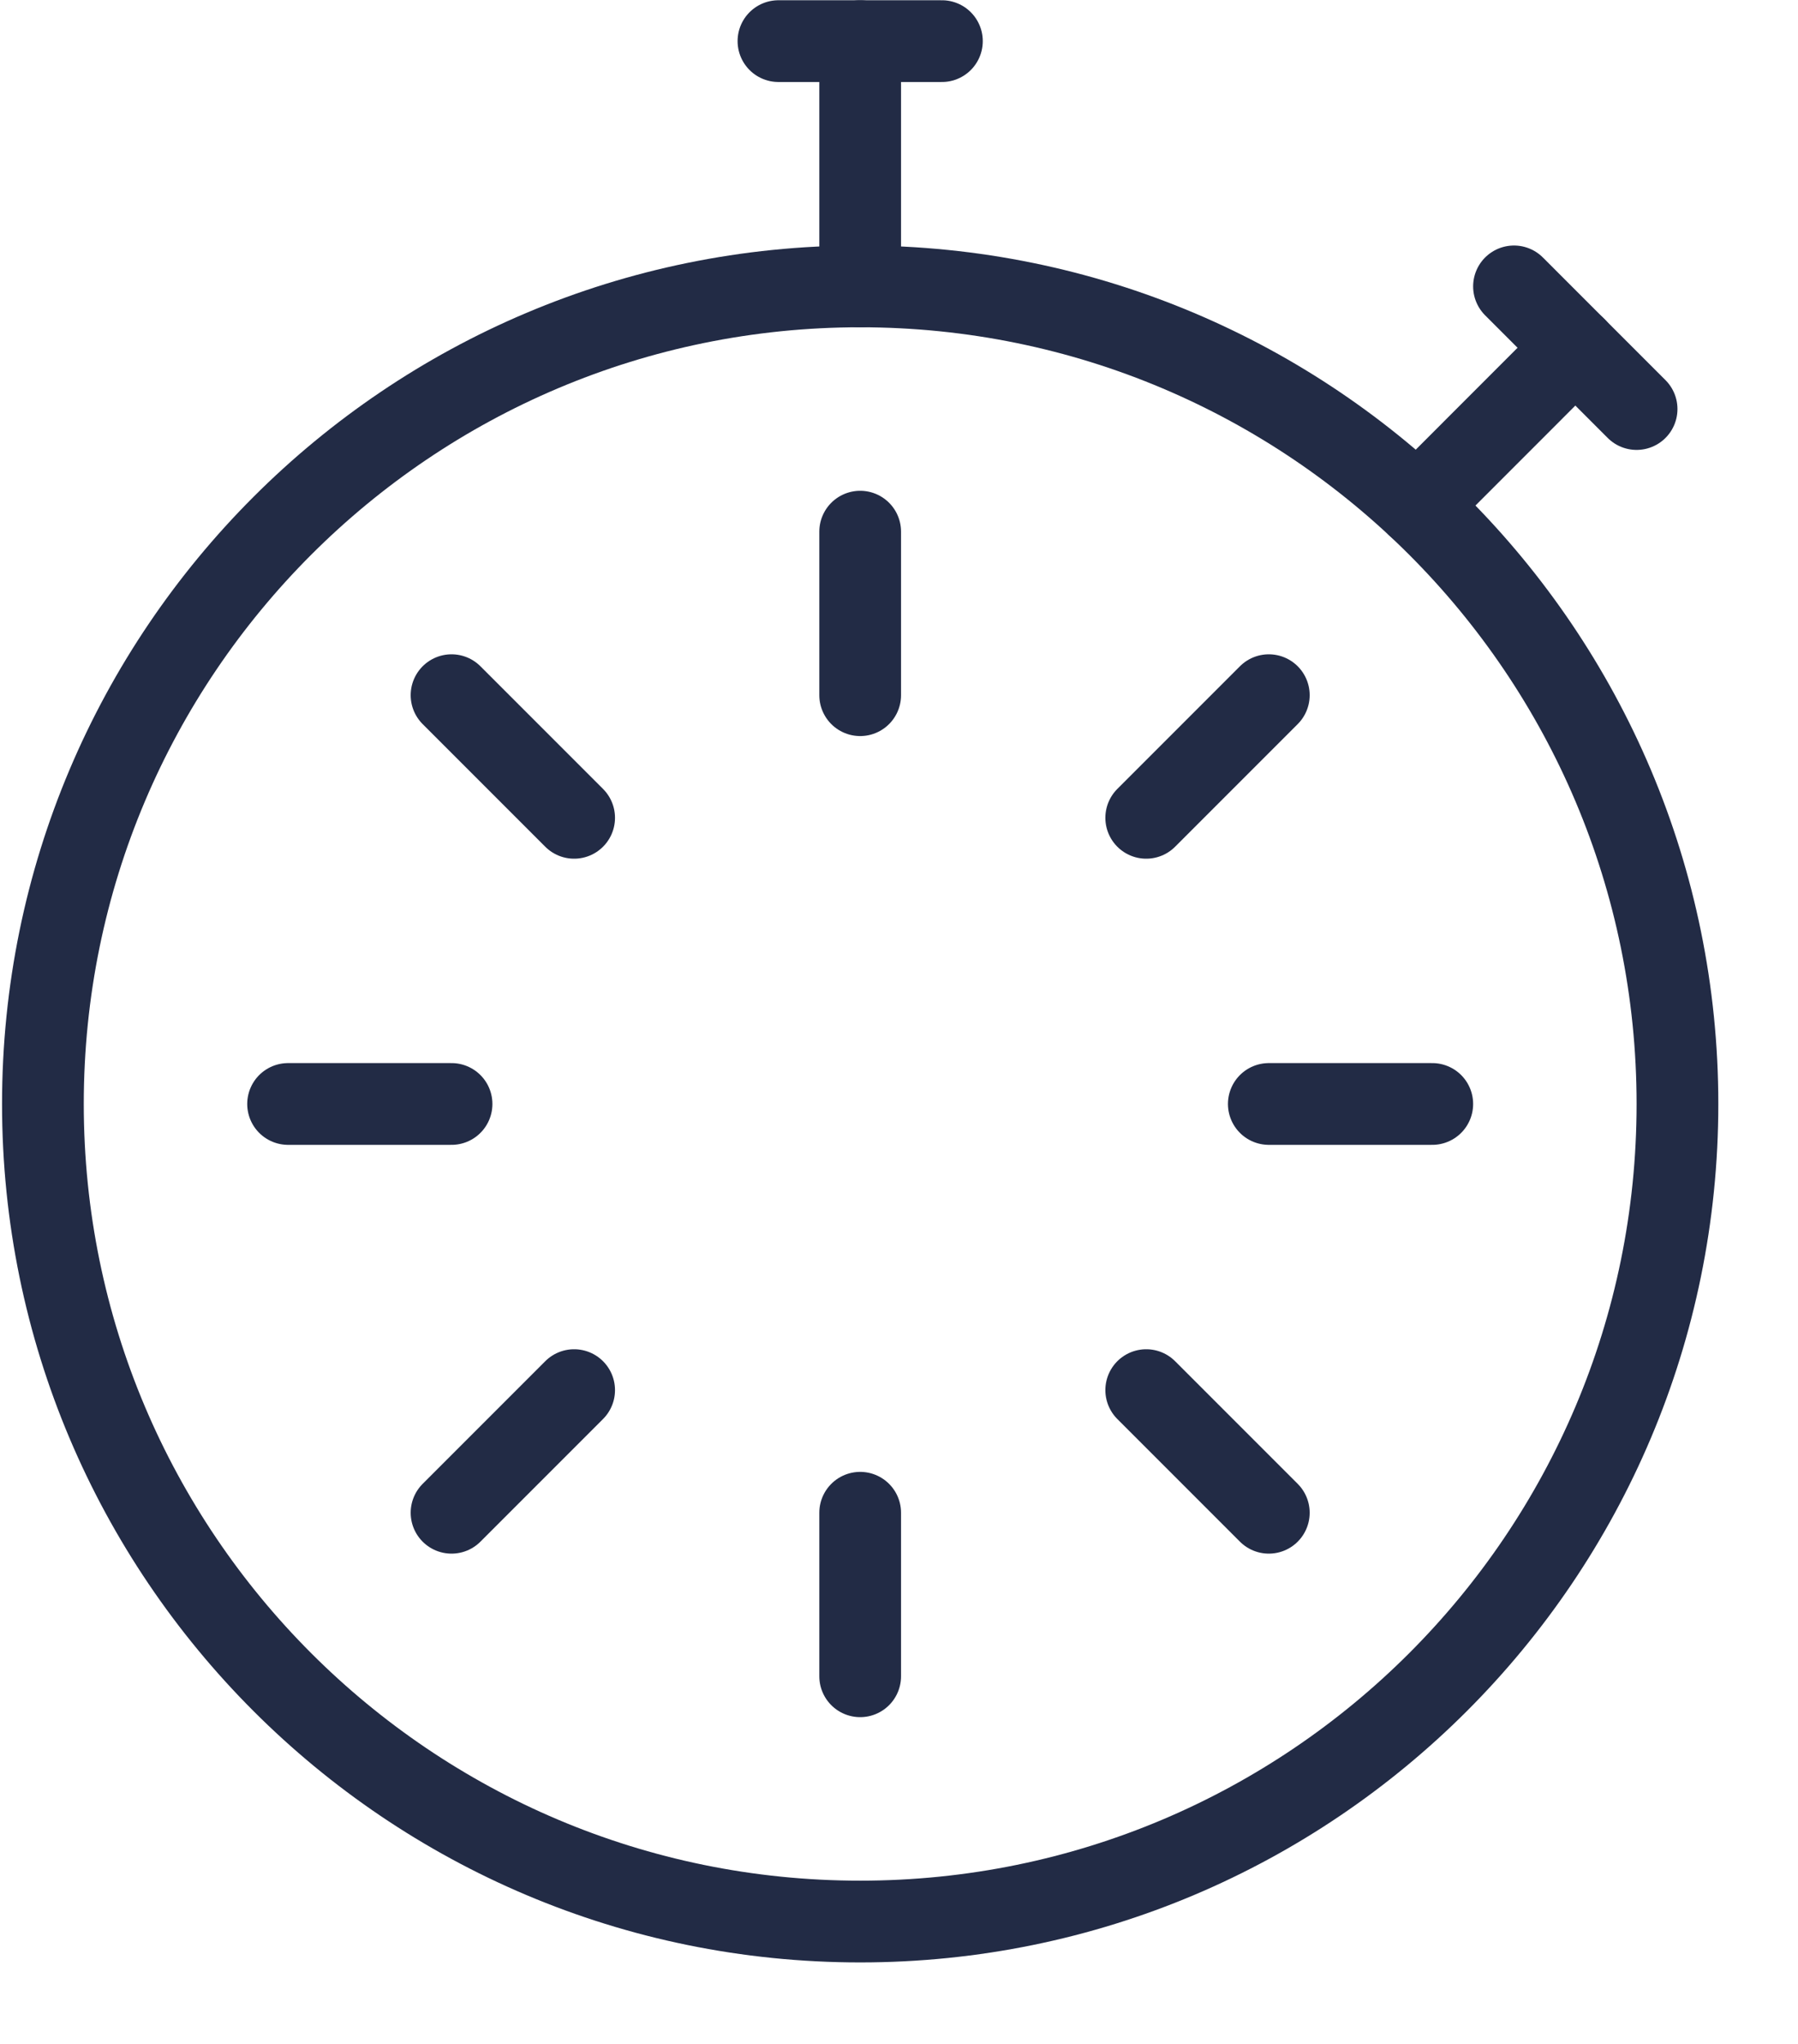
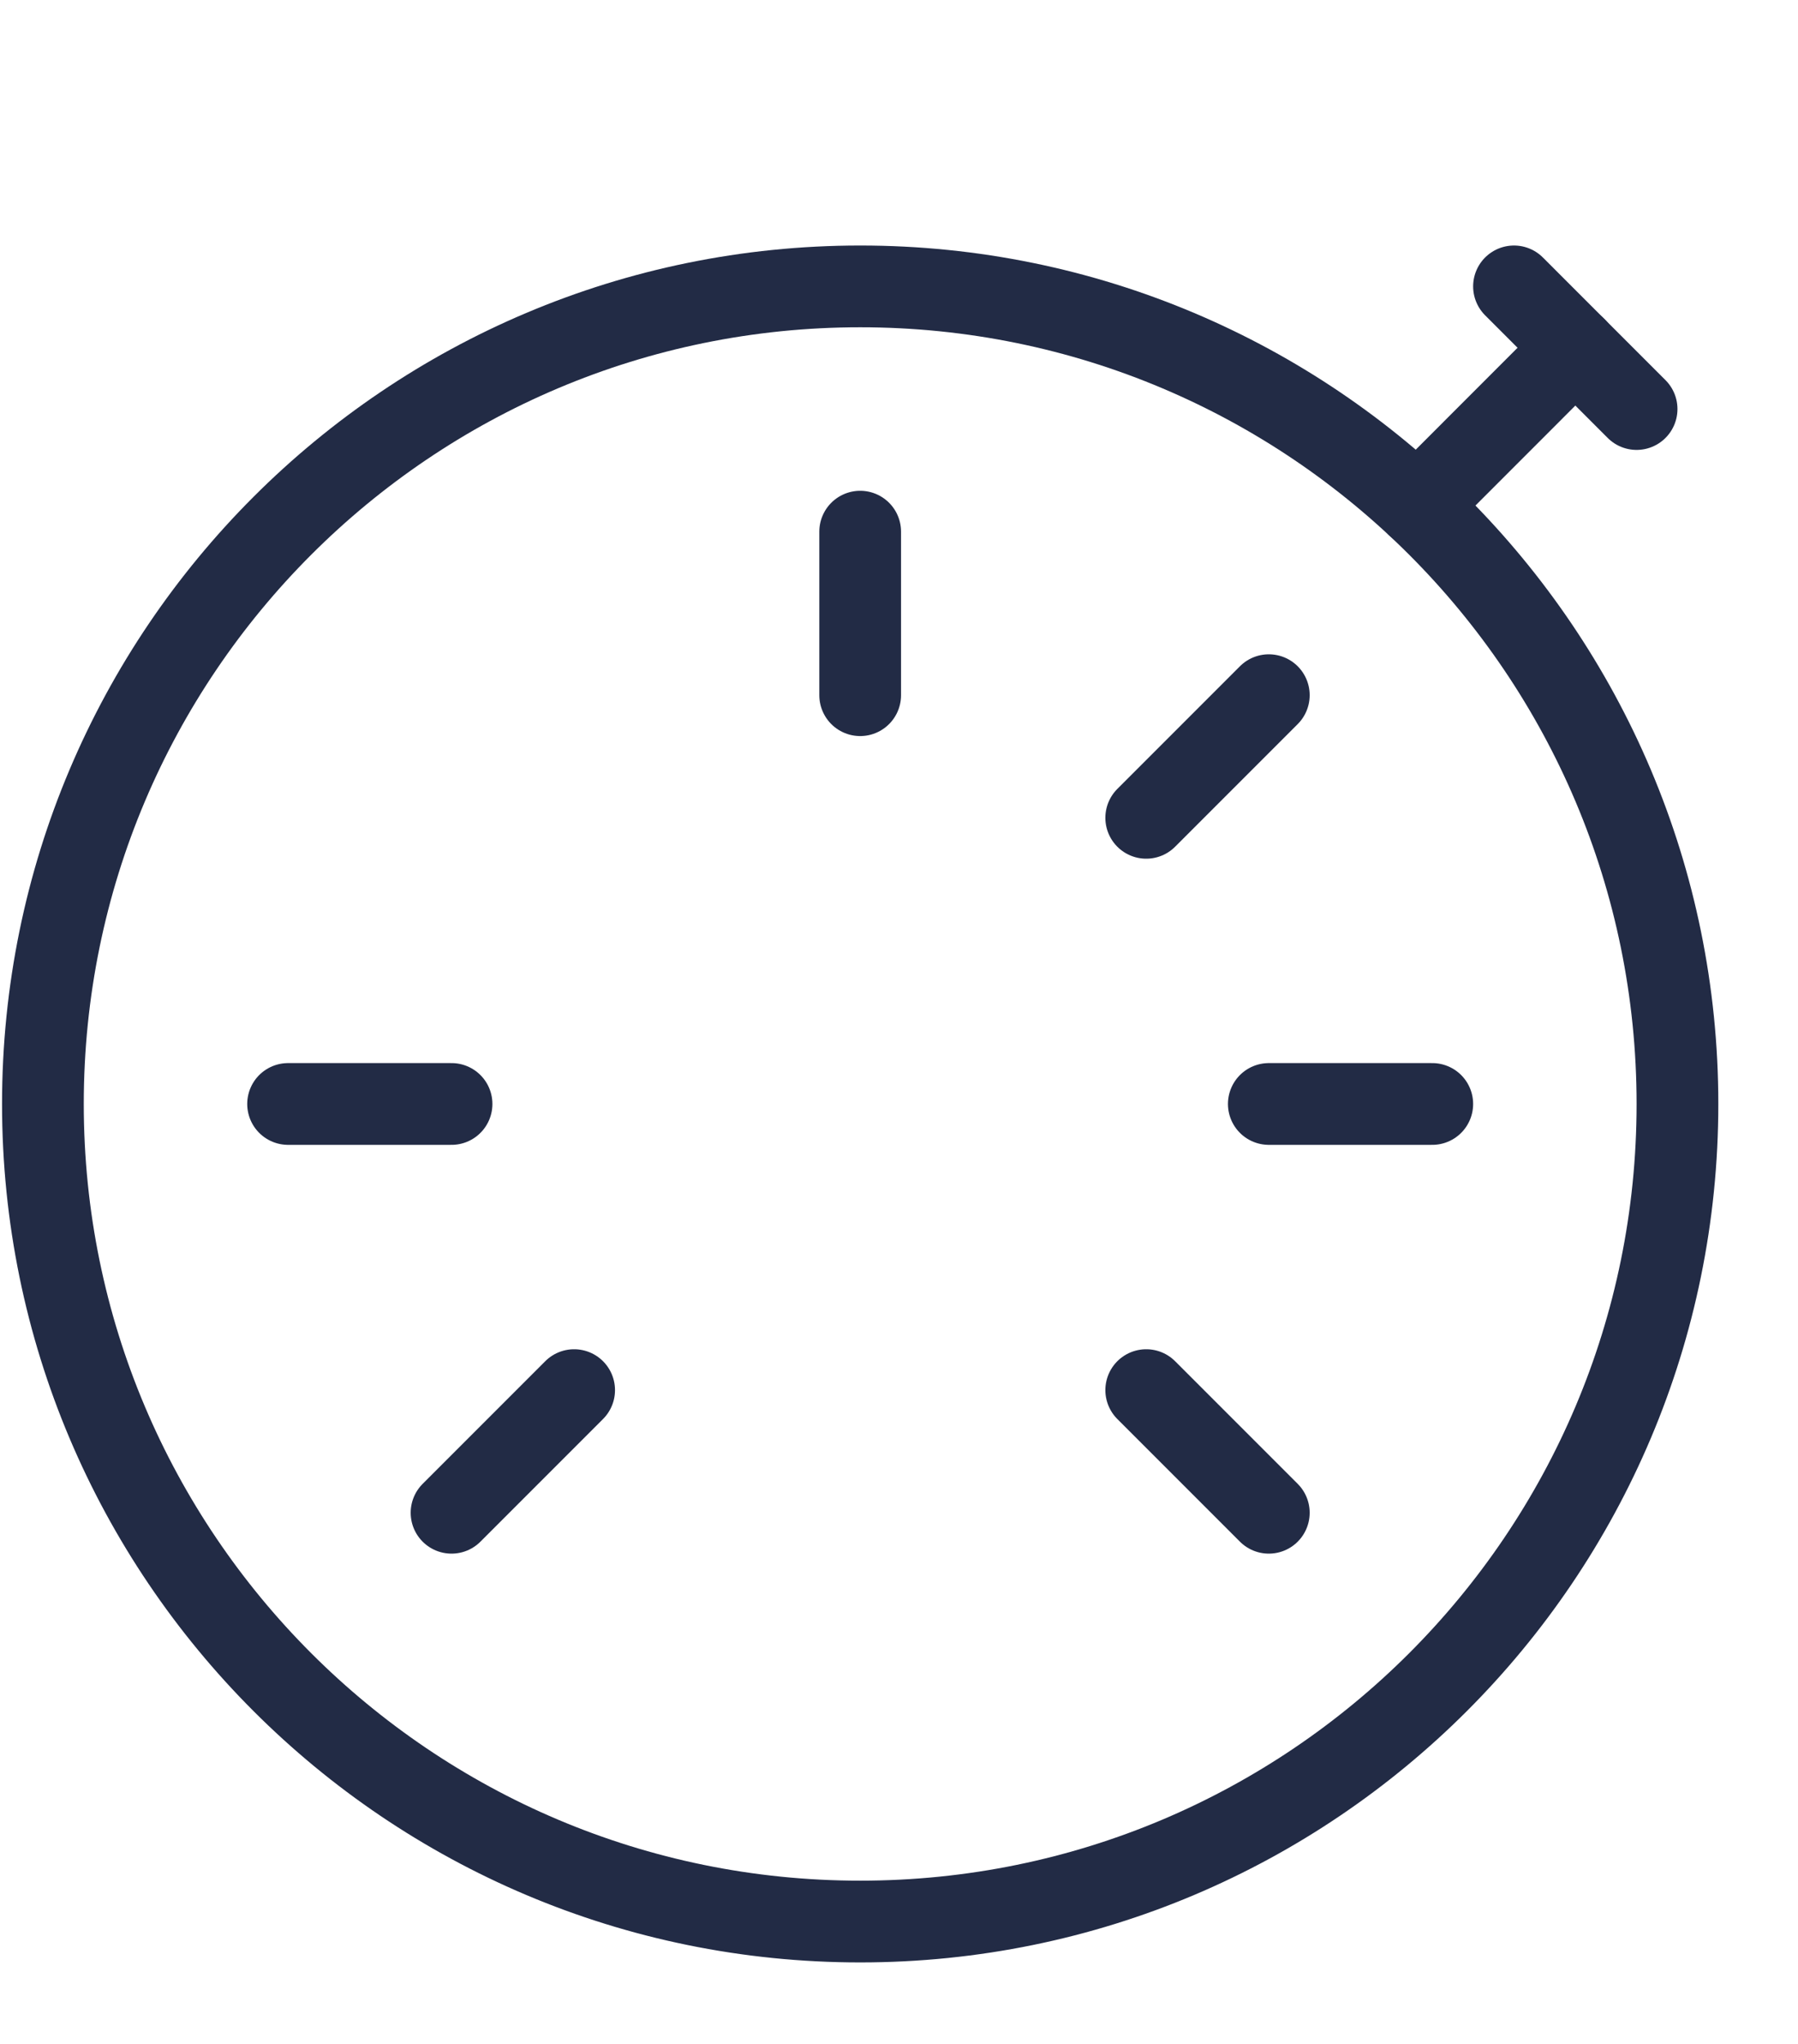
<svg xmlns="http://www.w3.org/2000/svg" width="22" height="25" viewBox="0 0 22 25" fill="none">
-   <path d="M9.525 0.503H11.525" stroke="#222B45" stroke-linecap="round" stroke-linejoin="round" />
-   <path d="M10.525 0.503V3.503" stroke="#222B45" stroke-linecap="round" stroke-linejoin="round" />
  <path d="M18.525 3.503L20.025 5.003" stroke="#222B45" stroke-linecap="round" stroke-linejoin="round" />
  <path d="M19.276 4.253L17.343 6.187" stroke="#222B45" stroke-linecap="round" stroke-linejoin="round" />
  <path d="M3.525 13.503H5.525" stroke="#222B45" stroke-linecap="round" stroke-linejoin="round" />
-   <path d="M5.525 8.503L7.025 10.003" stroke="#222B45" stroke-linecap="round" stroke-linejoin="round" />
  <path d="M5.525 18.503L7.025 17.003" stroke="#222B45" stroke-linecap="round" stroke-linejoin="round" />
  <path d="M17.525 13.503H15.525" stroke="#222B45" stroke-linecap="round" stroke-linejoin="round" />
-   <path d="M10.525 20.503V18.503" stroke="#222B45" stroke-linecap="round" stroke-linejoin="round" />
  <path d="M10.525 6.503V8.503" stroke="#222B45" stroke-linecap="round" stroke-linejoin="round" />
  <path d="M15.525 18.503L14.025 17.003" stroke="#222B45" stroke-linecap="round" stroke-linejoin="round" />
  <path d="M15.525 8.503L14.025 10.003" stroke="#222B45" stroke-linecap="round" stroke-linejoin="round" />
-   <path fill-rule="evenodd" clip-rule="evenodd" d="M10.525 23.503C16.048 23.503 20.525 19.026 20.525 13.503C20.525 7.98 16.048 3.503 10.525 3.503C5.003 3.503 0.525 7.98 0.525 13.503C0.525 19.026 5.003 23.503 10.525 23.503Z" stroke="#222B45" stroke-linecap="round" stroke-linejoin="round" />
+   <path fill-rule="evenodd" clip-rule="evenodd" d="M10.525 23.503C16.048 23.503 20.525 19.026 20.525 13.503C20.525 7.98 16.048 3.503 10.525 3.503C5.003 3.503 0.525 7.98 0.525 13.503C0.525 19.026 5.003 23.503 10.525 23.503" stroke="#222B45" stroke-linecap="round" stroke-linejoin="round" />
</svg>